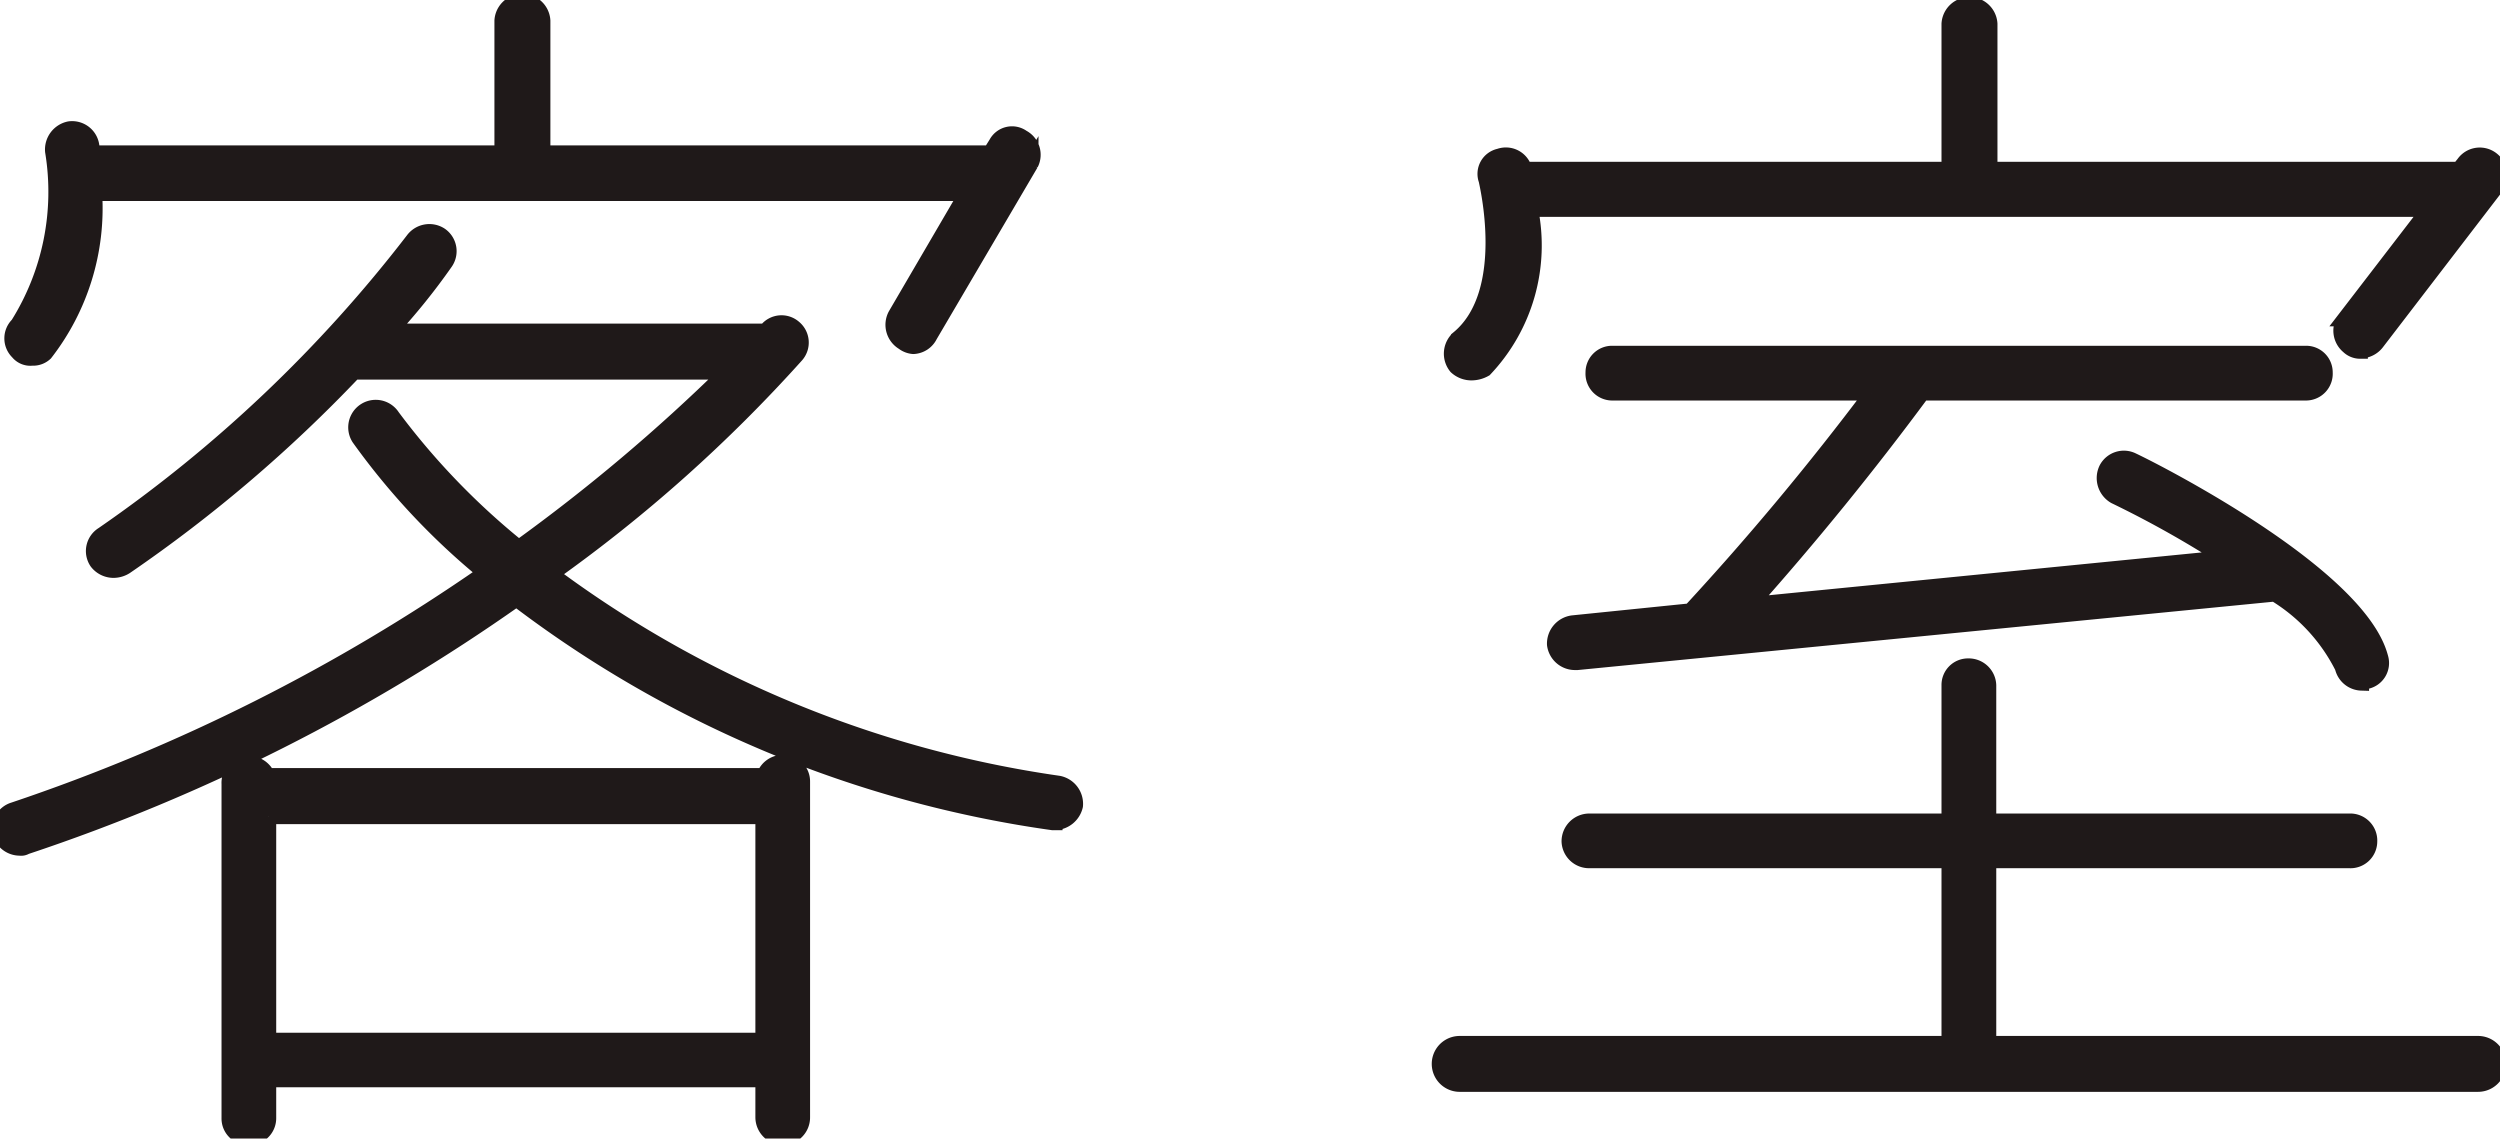
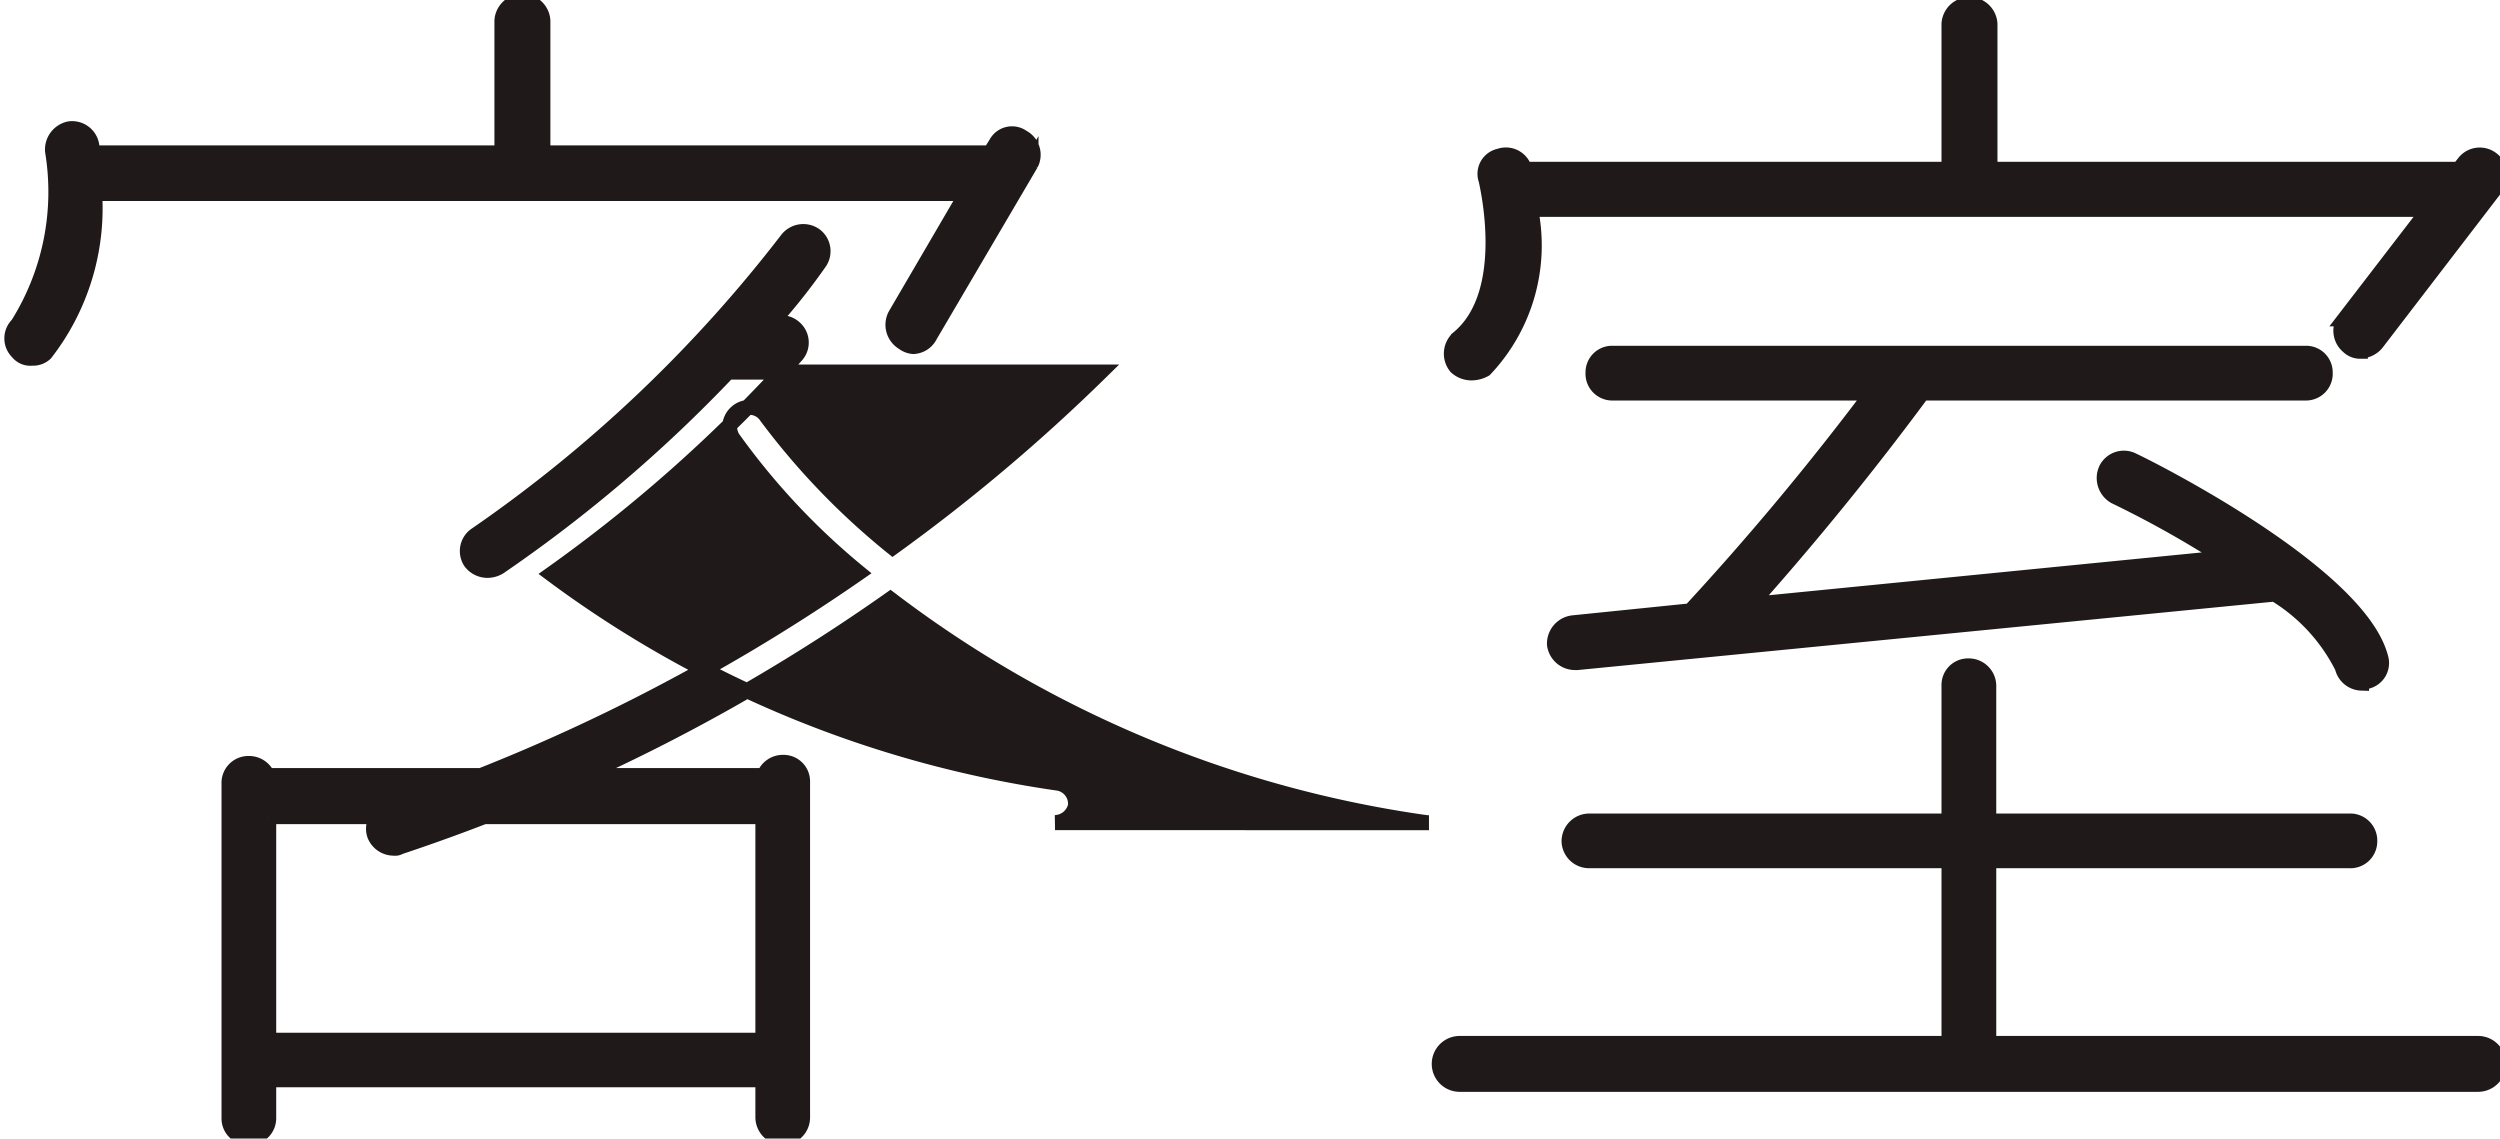
<svg xmlns="http://www.w3.org/2000/svg" width="33.281" height="15.157" viewBox="0 0 33.281 15.157">
-   <path stroke-width=".2" stroke="#1f1919" fill="#1f1919" d="M12.157 4.613a.26.26 0 0 0 .224-.145l1.344-2.288a.264.264 0 0 0-.112-.353.24.24 0 0 0-.352.081l-.08.128H7.227V.275a.273.273 0 0 0-.545 0v1.761H1.224v-.081a.265.265 0 0 0-.3-.24.281.281 0 0 0-.224.3A3.326 3.326 0 0 1 .236 4.32a.257.257 0 0 0 0 .369.215.215 0 0 0 .192.079.237.237 0 0 0 .176-.064 3.149 3.149 0 0 0 .656-2.128h11.605l-.944 1.616a.276.276 0 0 0 .1.368.26.26 0 0 0 .136.053zm1.888 6.338a.288.288 0 0 0 .272-.224.279.279 0 0 0-.224-.3 14.83 14.83 0 0 1-6.754-2.785 19.744 19.744 0 0 0 3.265-2.913.259.259 0 0 0-.032-.369.256.256 0 0 0-.368.033l-.032.015H5.194a8.561 8.561 0 0 0 .736-.912.263.263 0 0 0-.064-.368.272.272 0 0 0-.368.064 18.381 18.381 0 0 1-4.13 3.921.262.262 0 0 0-.08.369.281.281 0 0 0 .224.111.307.307 0 0 0 .16-.047 18.984 18.984 0 0 0 3.042-2.593h4.962a23.973 23.973 0 0 1-2.77 2.336 9.646 9.646 0 0 1-1.68-1.744.266.266 0 0 0-.448.288 9.343 9.343 0 0 0 1.68 1.792 24.877 24.877 0 0 1-6.274 3.154.264.264 0 0 0-.176.336.274.274 0 0 0 .256.176.12.12 0 0 0 .08-.016 25.06 25.06 0 0 0 6.531-3.3 15.293 15.293 0 0 0 7.138 2.977h.032zm-10.468-.08h6.579v2.977H3.577v-2.979zm6.579 4a.27.27 0 0 0 .272.272.267.267 0 0 0 .256-.272v-4.466a.253.253 0 0 0-.256-.256.265.265 0 0 0-.256.176H3.561a.269.269 0 0 0-.256-.161.258.258 0 0 0-.256.273v4.449a.253.253 0 0 0 .256.257.257.257 0 0 0 .272-.257v-.512h6.579v.5zm21.265-10.2a.279.279 0 0 0 .224-.112l1.584-2.065a.273.273 0 0 0-.048-.368.263.263 0 0 0-.384.049l-.064.079h-6.242V.317a.273.273 0 0 0-.545 0v1.937h-5.65a.258.258 0 0 0-.336-.176.242.242 0 0 0-.176.321c0 .016.368 1.488-.368 2.1a.278.278 0 0 0-.032.385.3.3 0 0 0 .208.08.365.365 0 0 0 .176-.048 2.4 2.4 0 0 0 .608-2.129h11.957l-1.12 1.457a.273.273 0 0 0 .048.368.228.228 0 0 0 .16.064zm.016 4.418a.363.363 0 0 0 .064-.016.251.251 0 0 0 .192-.32c-.288-1.105-2.993-2.481-3.3-2.625a.263.263 0 0 0-.352.112.282.282 0 0 0 .112.368 13.708 13.708 0 0 1 1.457.817l-6.307.624a39.83 39.83 0 0 0 2.289-2.817h5.106a.257.257 0 0 0 .256-.272.254.254 0 0 0-.256-.257h-9.235a.254.254 0 0 0-.256.257.257.257 0 0 0 .256.272h3.457a37.05 37.05 0 0 1-2.417 2.9l-1.569.16a.279.279 0 0 0-.24.288.275.275 0 0 0 .272.24h.032l9.284-.912a2.4 2.4 0 0 1 .9.976.27.27 0 0 0 .255.21zm1.552 5.346a.272.272 0 0 0 0-.544h-6.514v-2.433h4.8a.257.257 0 0 0 .272-.256.26.26 0 0 0-.272-.272h-4.8V9.121a.267.267 0 0 0-.272-.256.253.253 0 0 0-.257.256v1.809H21.16a.27.27 0 0 0-.272.272.267.267 0 0 0 .272.256h4.786v2.433h-6.514a.272.272 0 0 0 0 .544h13.557z" />
+   <path stroke-width=".2" stroke="#1f1919" fill="#1f1919" d="M12.157 4.613a.26.26 0 0 0 .224-.145l1.344-2.288a.264.264 0 0 0-.112-.353.24.24 0 0 0-.352.081l-.08.128H7.227V.275a.273.273 0 0 0-.545 0v1.761H1.224v-.081a.265.265 0 0 0-.3-.24.281.281 0 0 0-.224.3A3.326 3.326 0 0 1 .236 4.32a.257.257 0 0 0 0 .369.215.215 0 0 0 .192.079.237.237 0 0 0 .176-.064 3.149 3.149 0 0 0 .656-2.128h11.605l-.944 1.616a.276.276 0 0 0 .1.368.26.26 0 0 0 .136.053zm1.888 6.338a.288.288 0 0 0 .272-.224.279.279 0 0 0-.224-.3 14.83 14.83 0 0 1-6.754-2.785 19.744 19.744 0 0 0 3.265-2.913.259.259 0 0 0-.032-.369.256.256 0 0 0-.368.033l-.032.015a8.561 8.561 0 0 0 .736-.912.263.263 0 0 0-.064-.368.272.272 0 0 0-.368.064 18.381 18.381 0 0 1-4.13 3.921.262.262 0 0 0-.08.369.281.281 0 0 0 .224.111.307.307 0 0 0 .16-.047 18.984 18.984 0 0 0 3.042-2.593h4.962a23.973 23.973 0 0 1-2.77 2.336 9.646 9.646 0 0 1-1.68-1.744.266.266 0 0 0-.448.288 9.343 9.343 0 0 0 1.68 1.792 24.877 24.877 0 0 1-6.274 3.154.264.264 0 0 0-.176.336.274.274 0 0 0 .256.176.12.12 0 0 0 .08-.016 25.06 25.06 0 0 0 6.531-3.3 15.293 15.293 0 0 0 7.138 2.977h.032zm-10.468-.08h6.579v2.977H3.577v-2.979zm6.579 4a.27.27 0 0 0 .272.272.267.267 0 0 0 .256-.272v-4.466a.253.253 0 0 0-.256-.256.265.265 0 0 0-.256.176H3.561a.269.269 0 0 0-.256-.161.258.258 0 0 0-.256.273v4.449a.253.253 0 0 0 .256.257.257.257 0 0 0 .272-.257v-.512h6.579v.5zm21.265-10.2a.279.279 0 0 0 .224-.112l1.584-2.065a.273.273 0 0 0-.048-.368.263.263 0 0 0-.384.049l-.064.079h-6.242V.317a.273.273 0 0 0-.545 0v1.937h-5.65a.258.258 0 0 0-.336-.176.242.242 0 0 0-.176.321c0 .016.368 1.488-.368 2.1a.278.278 0 0 0-.032.385.3.3 0 0 0 .208.08.365.365 0 0 0 .176-.048 2.4 2.4 0 0 0 .608-2.129h11.957l-1.12 1.457a.273.273 0 0 0 .048.368.228.228 0 0 0 .16.064zm.016 4.418a.363.363 0 0 0 .064-.016.251.251 0 0 0 .192-.32c-.288-1.105-2.993-2.481-3.3-2.625a.263.263 0 0 0-.352.112.282.282 0 0 0 .112.368 13.708 13.708 0 0 1 1.457.817l-6.307.624a39.83 39.83 0 0 0 2.289-2.817h5.106a.257.257 0 0 0 .256-.272.254.254 0 0 0-.256-.257h-9.235a.254.254 0 0 0-.256.257.257.257 0 0 0 .256.272h3.457a37.05 37.05 0 0 1-2.417 2.9l-1.569.16a.279.279 0 0 0-.24.288.275.275 0 0 0 .272.24h.032l9.284-.912a2.4 2.4 0 0 1 .9.976.27.27 0 0 0 .255.21zm1.552 5.346a.272.272 0 0 0 0-.544h-6.514v-2.433h4.8a.257.257 0 0 0 .272-.256.26.26 0 0 0-.272-.272h-4.8V9.121a.267.267 0 0 0-.272-.256.253.253 0 0 0-.257.256v1.809H21.16a.27.27 0 0 0-.272.272.267.267 0 0 0 .272.256h4.786v2.433h-6.514a.272.272 0 0 0 0 .544h13.557z" />
</svg>